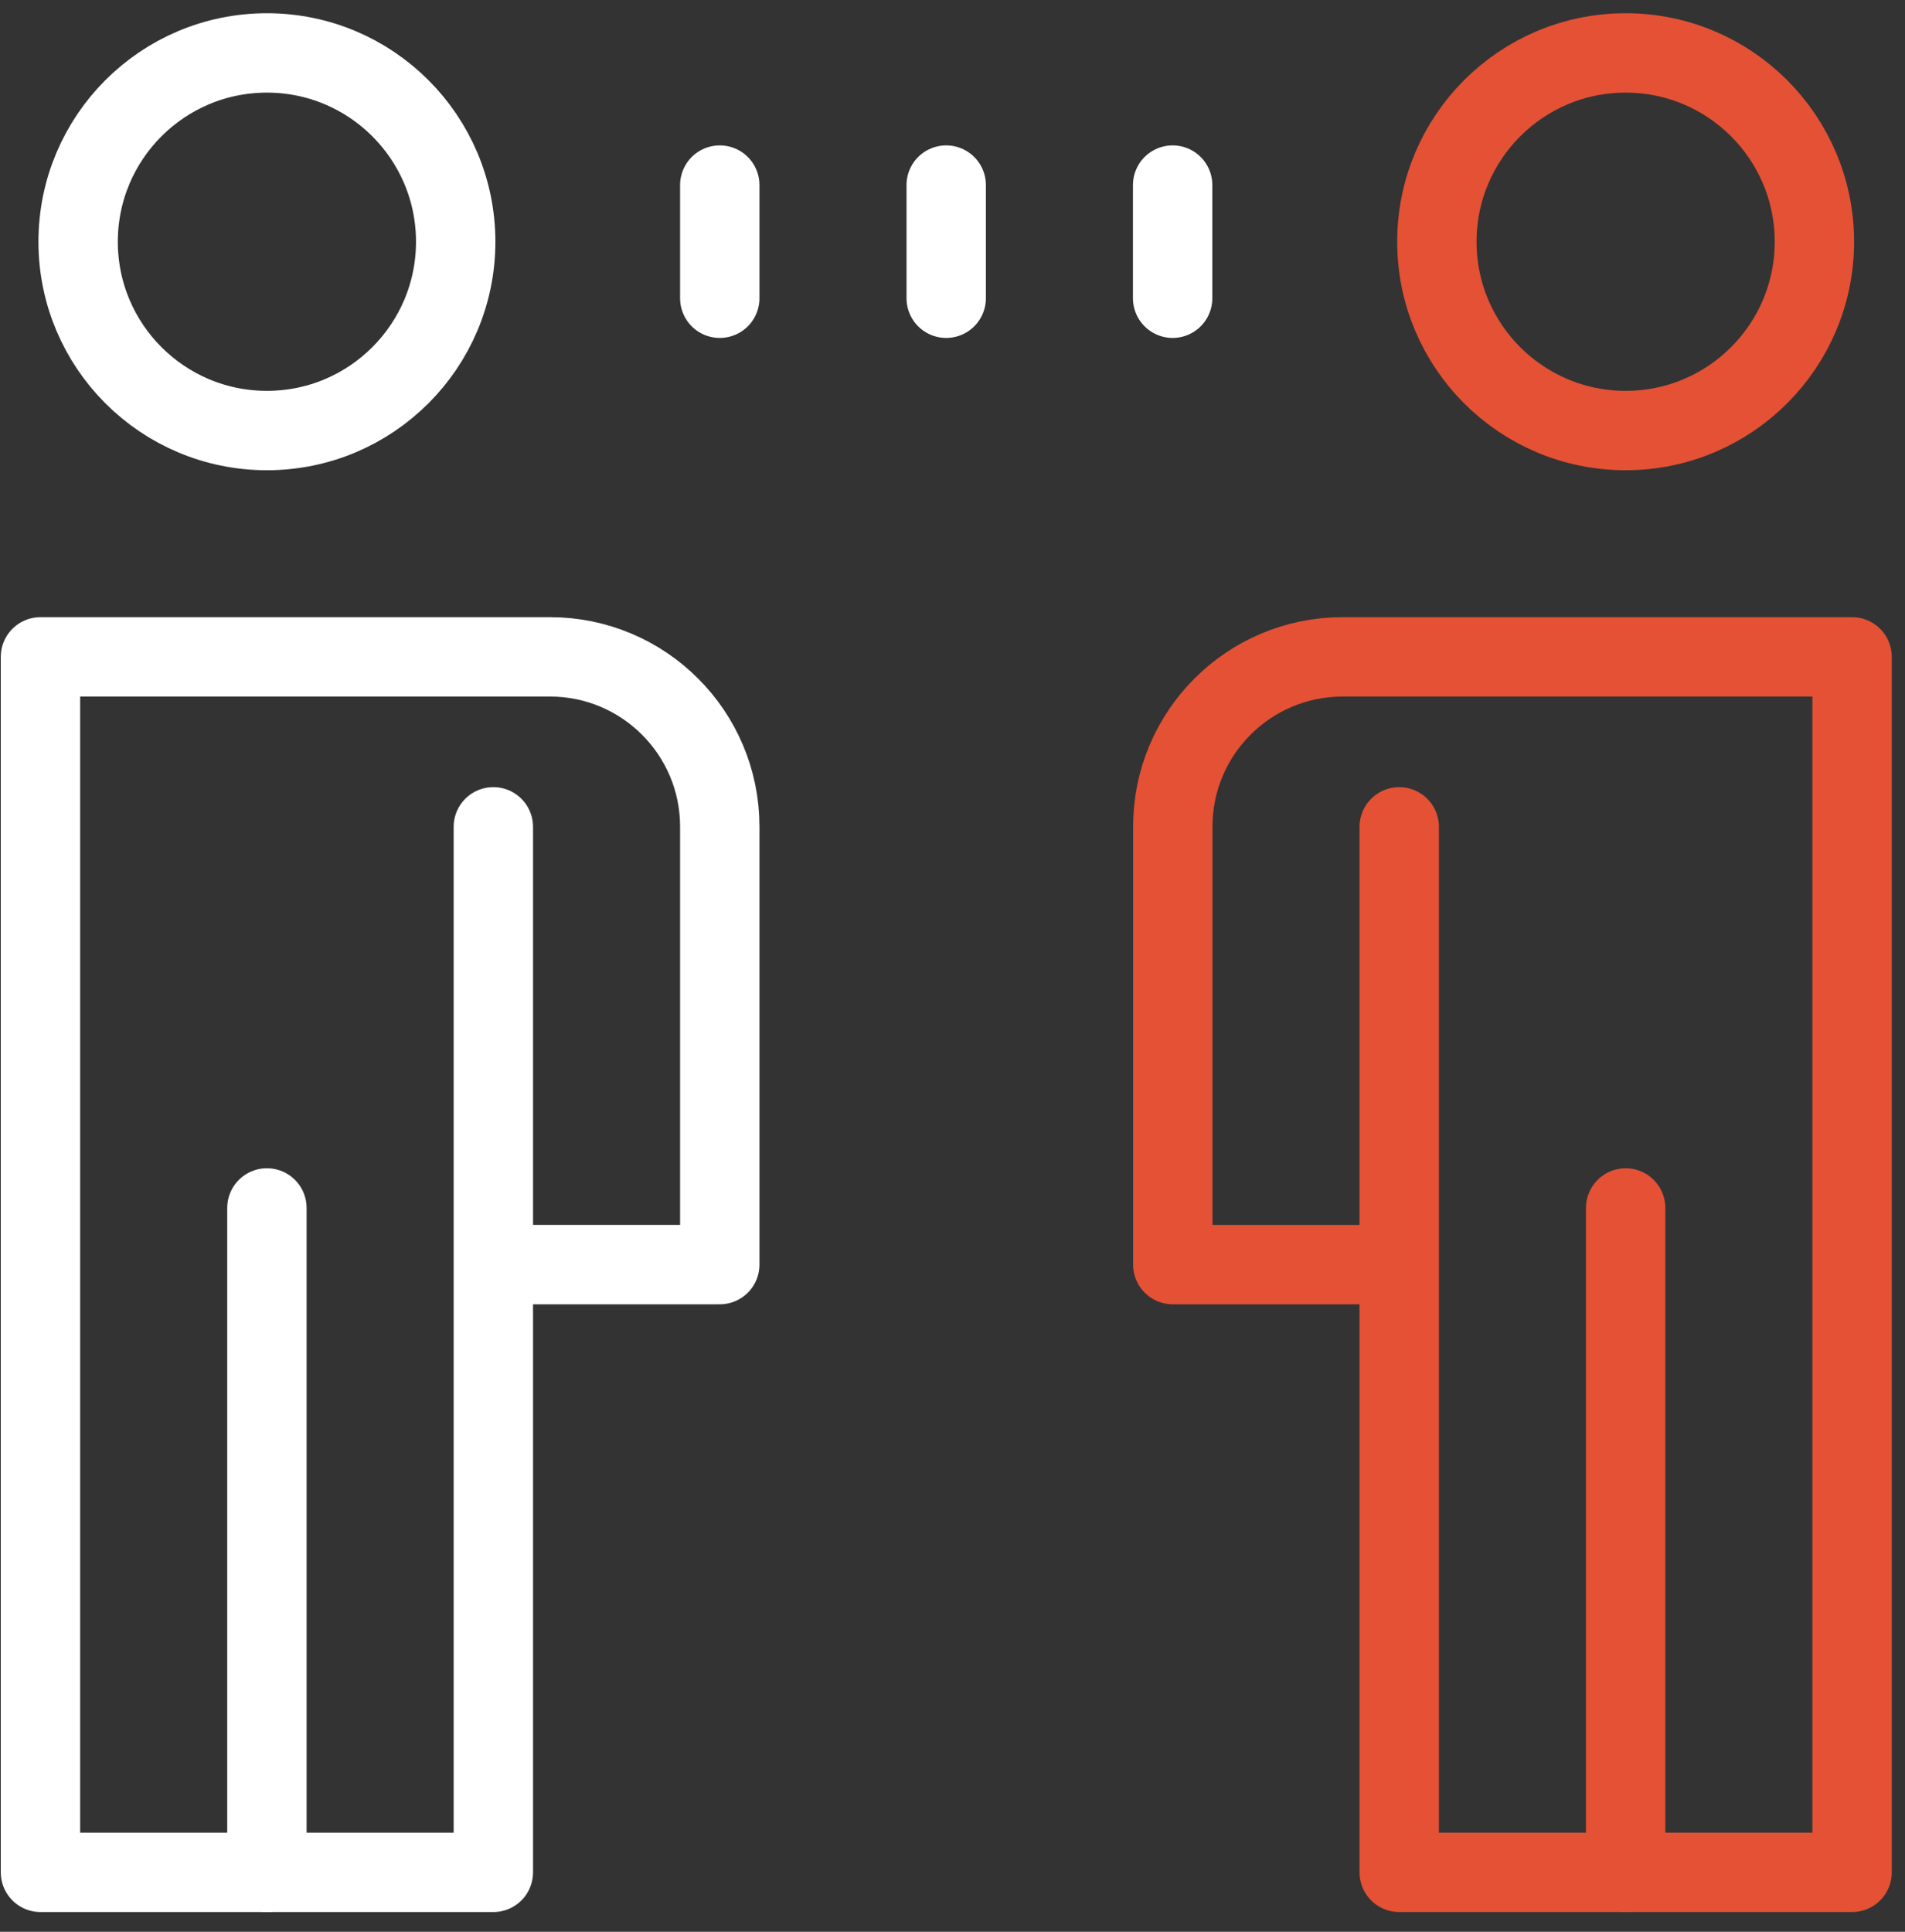
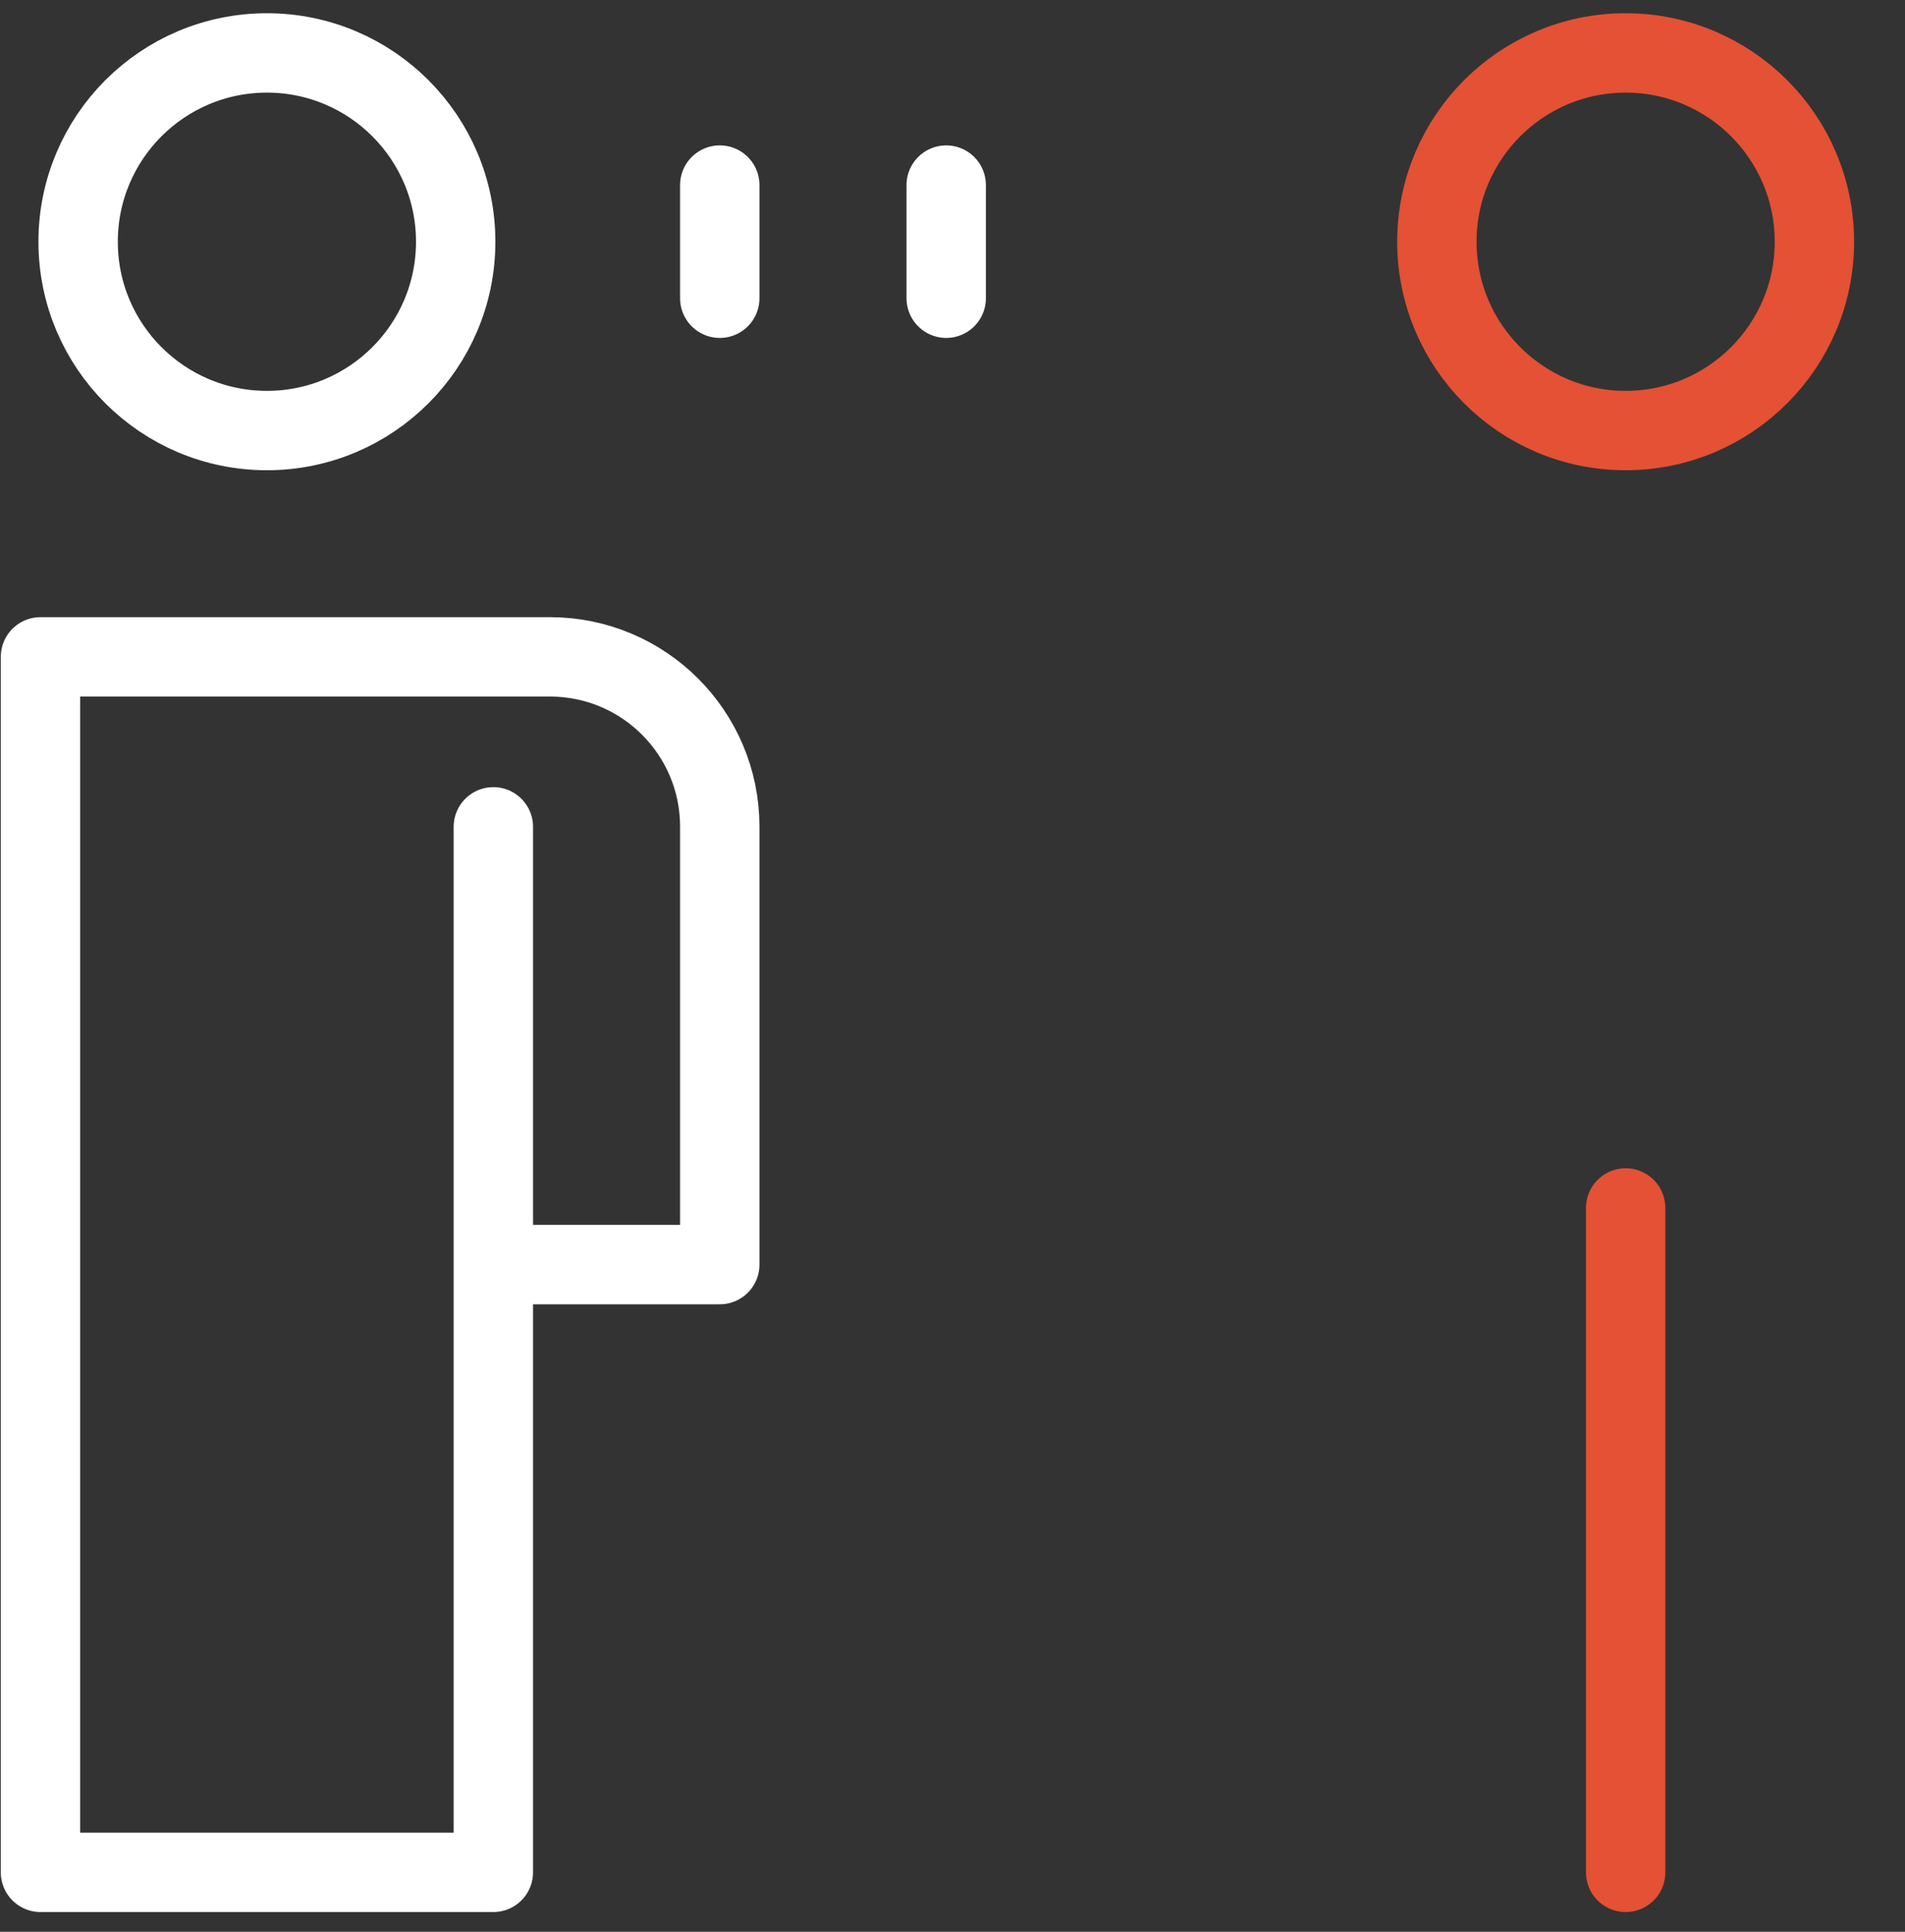
<svg xmlns="http://www.w3.org/2000/svg" width="72" height="73" viewBox="0 0 72 73" fill="none">
  <rect x="0" y="0" width="72" height="73" fill="#333333" stroke="none" />
  <path d="M10.088 16.27C14.028 16.27 17.223 13.075 17.223 9.135C17.223 5.195 14.028 2 10.088 2C6.147 2 2.953 5.195 2.953 9.135C2.953 13.075 6.147 16.27 10.088 16.27Z" stroke="white" stroke-width="3" stroke-linecap="round" stroke-linejoin="round" />
-   <path d="M10.088 45.647V70.754" stroke="white" stroke-width="3" stroke-linecap="round" stroke-linejoin="round" />
  <path d="M18.646 47.788H27.204V31.238C27.204 27.692 24.327 24.822 20.787 24.822H1.53V70.754H18.646V31.245" stroke="white" stroke-width="3" stroke-linecap="round" stroke-linejoin="round" />
  <path d="M61.442 16.27C65.382 16.27 68.576 13.075 68.576 9.135C68.576 5.195 65.382 2 61.442 2C57.501 2 54.307 5.195 54.307 9.135C54.307 13.075 57.501 16.27 61.442 16.27Z" stroke="#E45134" stroke-width="3" stroke-linecap="round" stroke-linejoin="round" />
  <path d="M61.442 45.647V70.754" stroke="#E45134" stroke-width="3" stroke-linecap="round" stroke-linejoin="round" />
-   <path d="M52.884 47.788H44.326V31.238C44.326 27.692 47.203 24.822 50.743 24.822H70V70.754H52.884V31.245" stroke="#E45134" stroke-width="3" stroke-linecap="round" stroke-linejoin="round" />
  <path d="M27.204 6.994V11.27" stroke="white" stroke-width="3" stroke-linecap="round" stroke-linejoin="round" />
  <path d="M35.762 11.27V6.994" stroke="white" stroke-width="3" stroke-linecap="round" stroke-linejoin="round" />
-   <path d="M44.32 11.27V6.994" stroke="white" stroke-width="3" stroke-linecap="round" stroke-linejoin="round" />
</svg>